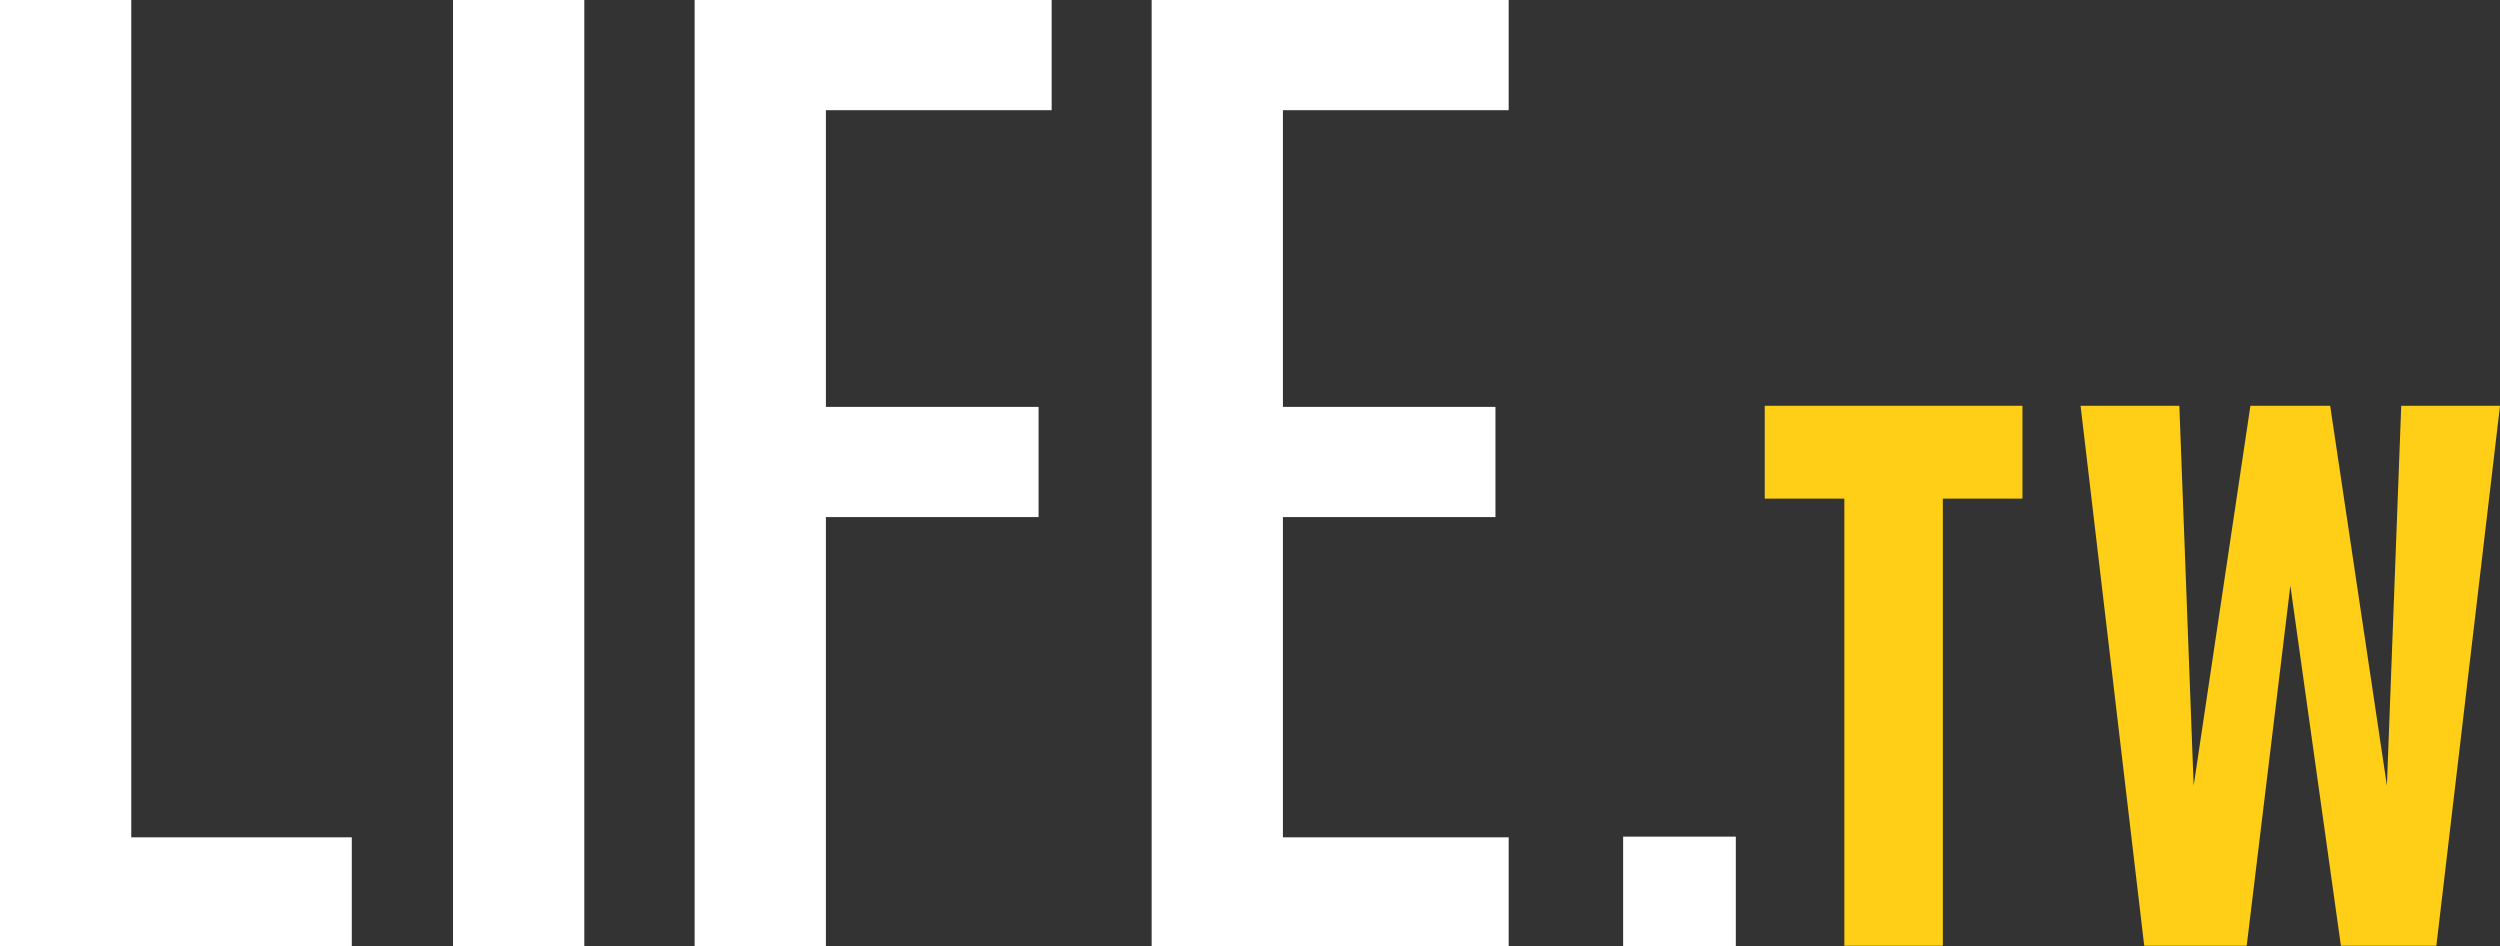
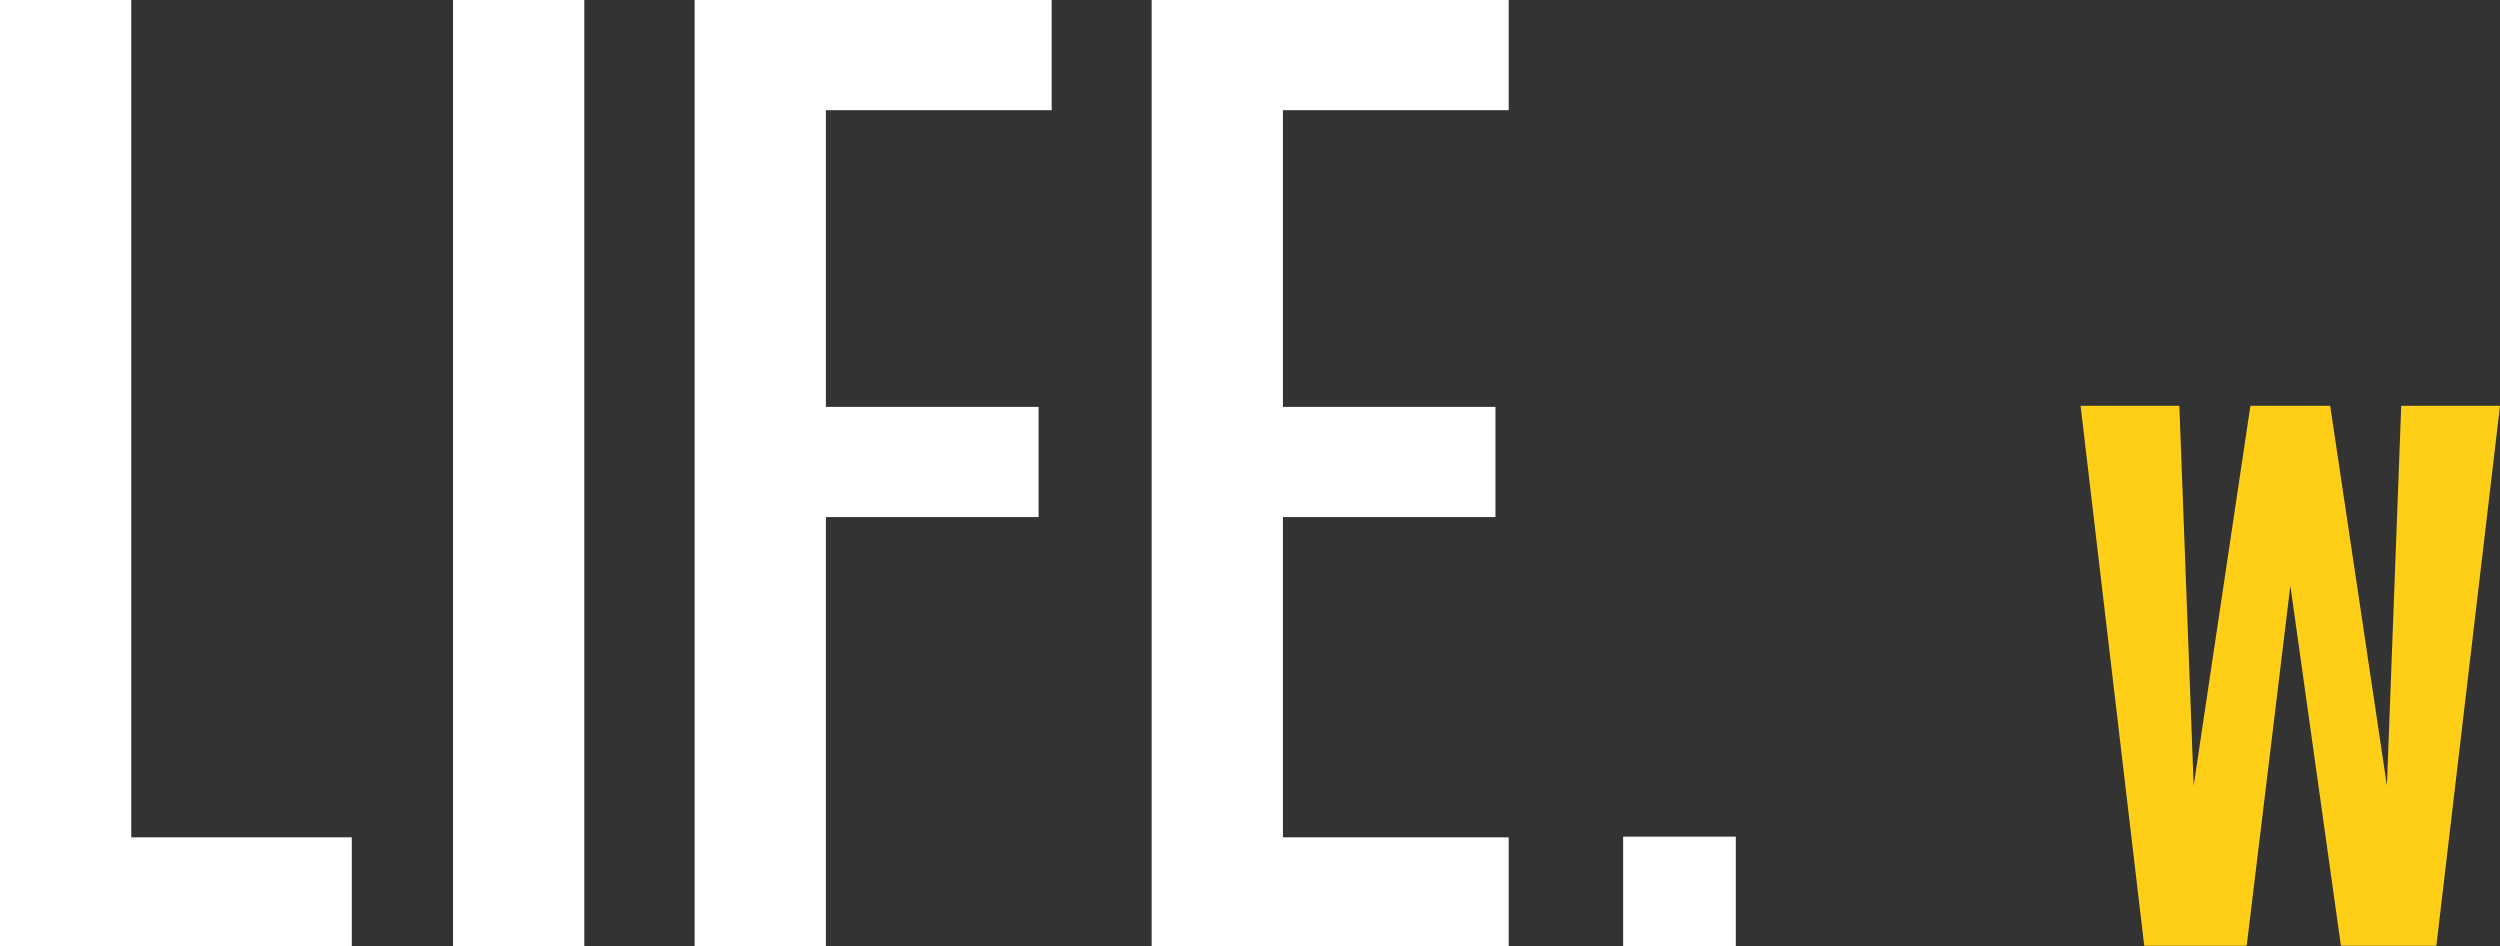
<svg xmlns="http://www.w3.org/2000/svg" viewBox="0 0 181.5 68.69">
  <rect x="0" y="0" width="181.5" height="68.69" fill="#333333" stroke="none" />
  <defs>
    <style>.cls-1{fill:#fff;}.cls-2{fill:#ffcf17;}</style>
  </defs>
  <title>HomePage_material</title>
  <g id="Layer_1" data-name="Layer 1">
    <polygon class="cls-1" points="9.53 0 0 0 0 68.69 25.54 68.69 25.54 60.79 9.53 60.79 9.53 0" />
    <rect class="cls-1" x="32.89" width="9.53" height="68.69" />
    <polygon class="cls-1" points="50.43 68.69 59.96 68.69 59.96 37.54 75.4 37.54 75.4 29.54 59.96 29.54 59.96 8 76.35 8 76.35 0 50.43 0 50.43 68.69" />
    <polygon class="cls-1" points="83.61 68.69 109.53 68.69 109.53 60.79 93.14 60.79 93.14 37.54 108.57 37.54 108.57 29.54 93.14 29.54 93.14 8 109.53 8 109.53 0 83.61 0 83.61 68.69" />
    <rect class="cls-1" x="117.84" y="60.74" width="8.18" height="7.95" />
-     <polygon class="cls-2" points="128.12 36.2 133.9 36.2 133.9 68.66 141.05 68.66 141.05 36.2 146.83 36.2 146.83 29.46 128.12 29.46 128.12 36.2" />
    <polygon class="cls-2" points="174.33 29.46 173.29 57.04 169.17 29.46 169.1 29.46 166.28 29.46 163.45 29.46 163.38 29.46 159.26 57.04 158.22 29.46 151.05 29.46 155.67 68.66 156.15 68.66 163.11 68.66 166.28 42.52 169.95 68.66 176.4 68.66 176.88 68.66 181.5 29.46 174.33 29.46" />
  </g>
</svg>